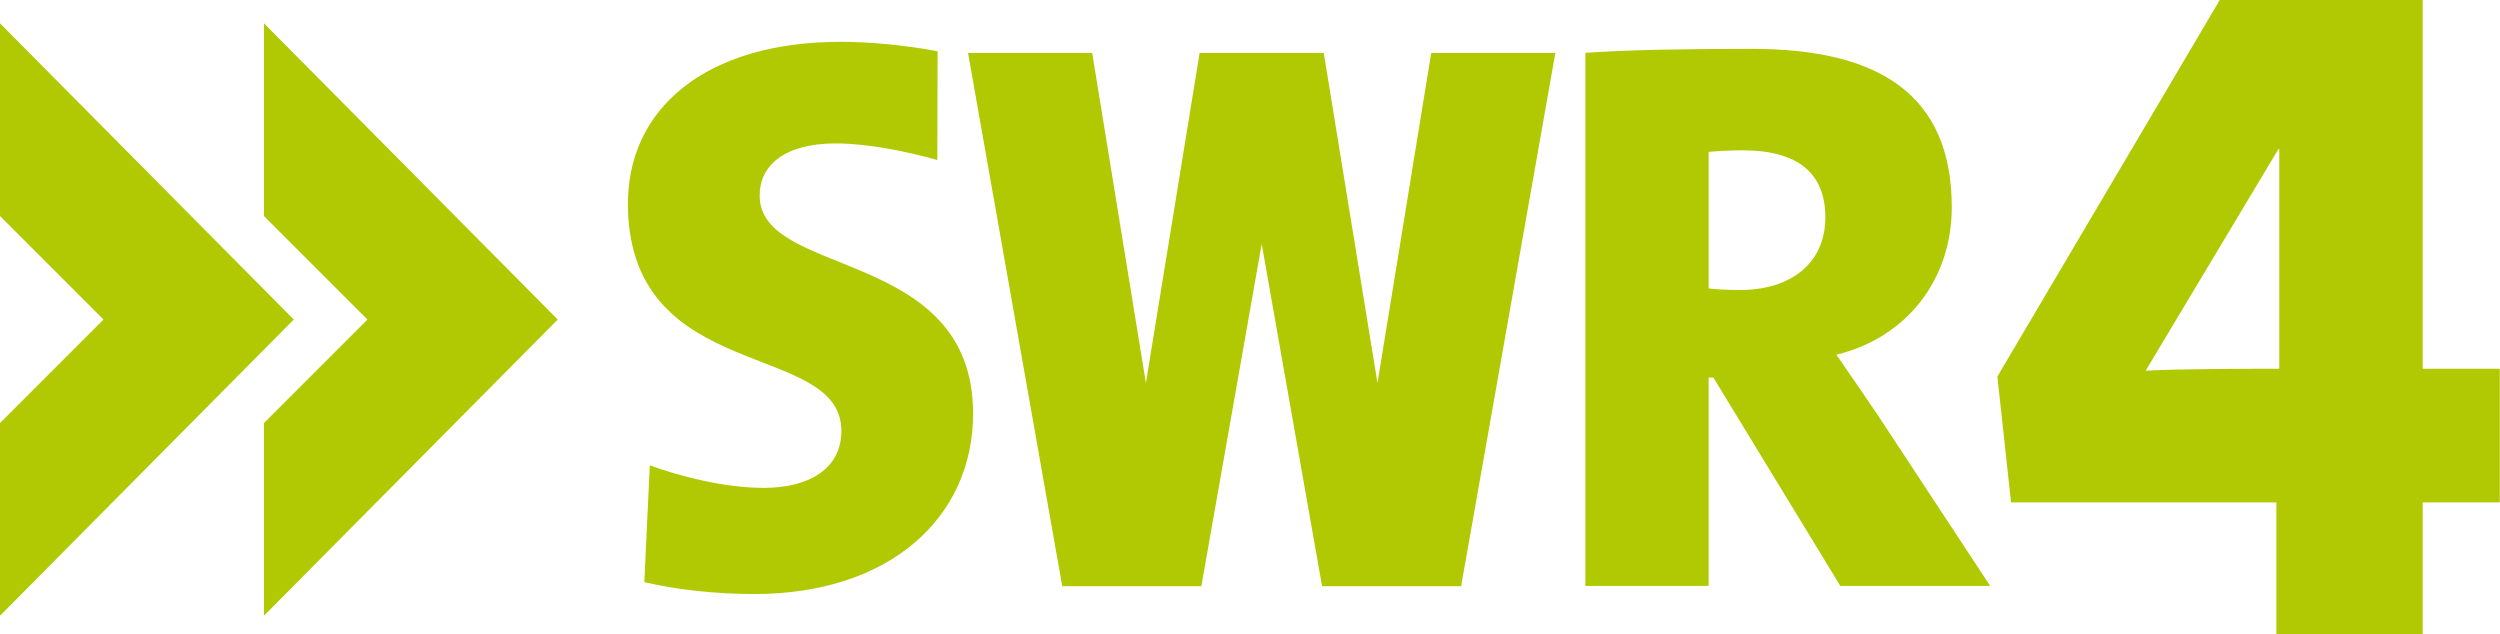
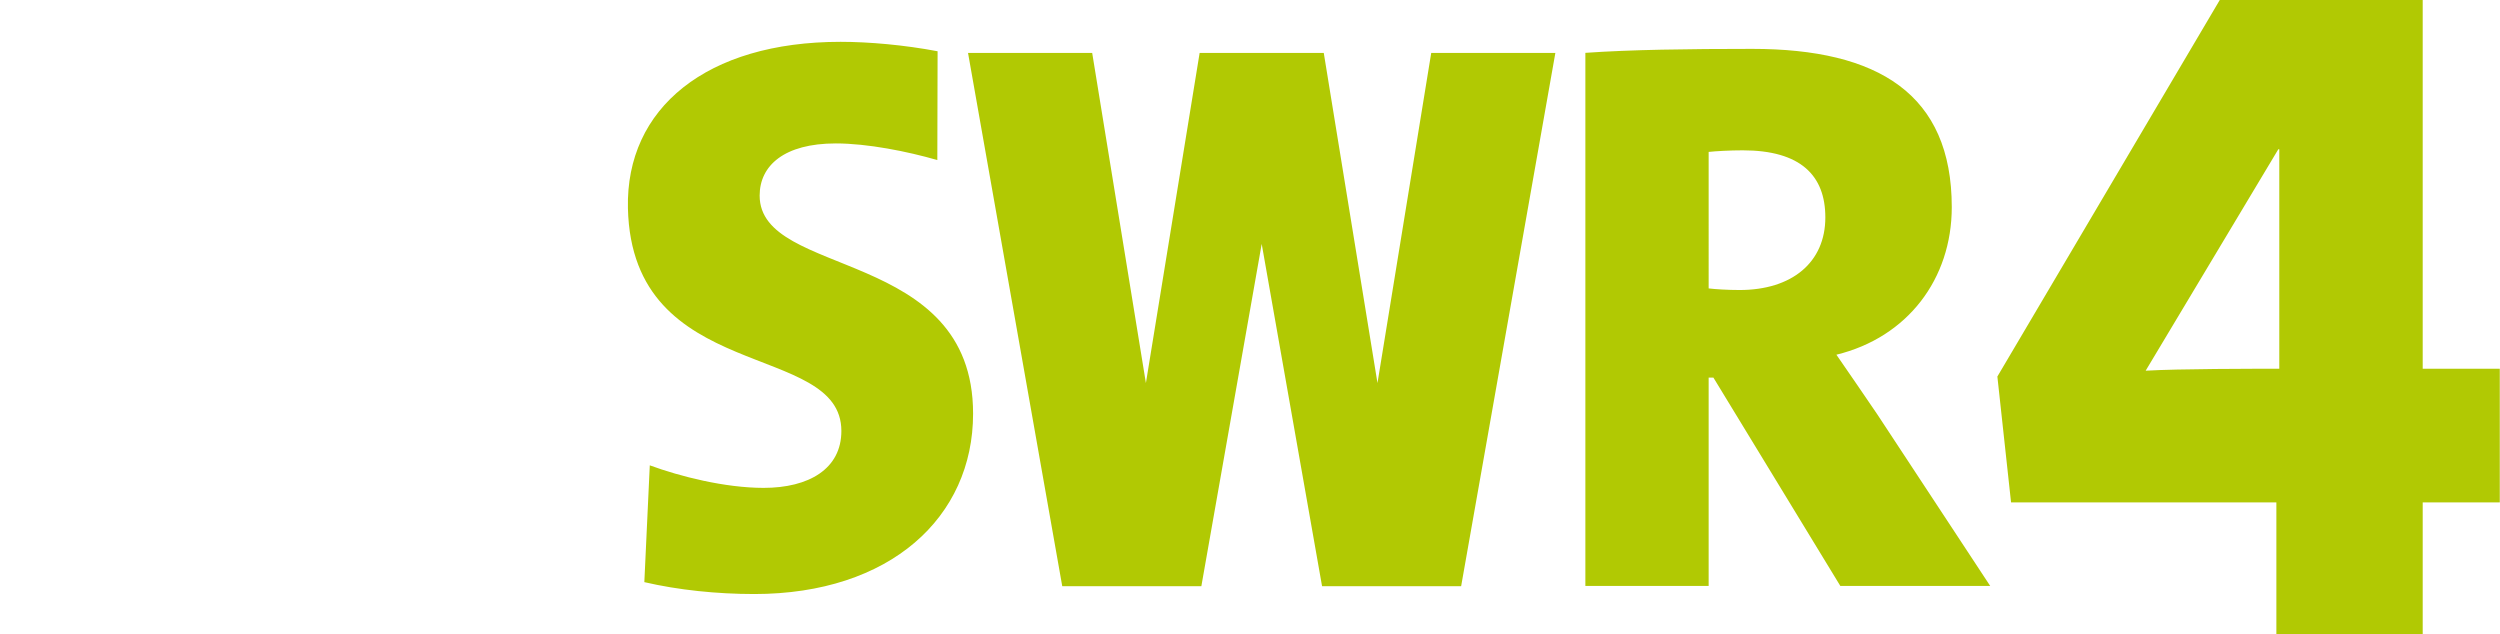
<svg xmlns="http://www.w3.org/2000/svg" version="1.0" viewBox="0 0 885.83 224.7">
  <link href="" rel="stylesheet" type="text/css" />
  <style type="text/css" />
  <g transform="translate(-17.716 -11.667)">
    <g transform="matrix(3.543 0 0 3.543 -0 2.0703e-6)" fill-rule="evenodd">
      <g fill="#b1c903">
        <path d="m232.95 40.17c-2.536 0-10.047 0-13.365 0.196l13.267-22.145h0.098zm22.051 13.367v-13.367h-7.708v-36.878h-20.294l-22.243 37.658 1.368 12.586h26.535v13.17h14.634v-13.17z" />
        <path d="m204.04 61.894h-14.988l-12.696-20.839h-0.475v20.839h-12.329v-53.316c4.503-0.317 10.274-0.397 16.692-0.397 12.601 0 19.951 4.519 19.951 15.83 0 7.18-4.424 13.02-11.538 14.756 1.424 2.051 2.768 4.026 4.111 5.997zm-16.489-36.858c0-4.183-2.461-6.709-8.258-6.709-1.269 0-2.698 0.08-3.412 0.159l2e-4 13.651c0.634 0.08 1.904 0.16 3.095 0.16 5.238 0 8.575-2.763 8.575-7.261zm-107.13 37.665c-3.707 0-7.589-0.398-10.981-1.189l0.545-11.681c2.998 1.105 7.517 2.254 11.384 2.254 4.521 0 7.777-1.895 7.777-5.689 0-9.084-20.942-4.584-21.347-22.279-0.229-10.022 7.889-16.641 21.266-16.641 2.84 0 6.39 0.314 9.704 0.944l-0.027 10.881c-2.997-0.867-6.994-1.664-10.153-1.664-5.157 0-7.617 2.213-7.617 5.216 0 8.297 21.346 5.136 21.346 21.806 0 10.358-8.282 18.043-21.897 18.043zm67.715-54.116-5.375 33.016-5.372-33.016h-12.414l-5.374 33.016-5.372-33.016h-12.417l9.423 53.335h13.911l6.036-34.233 6.037 34.233h13.908l9.424-53.335z" />
-         <path d="m5 5.625v19.274l10.35 10.35-10.35 10.35v19.274l29.381-29.624zm26.399 0v19.274l10.351 10.35-10.351 10.35v19.274l29.38-29.624z" />
      </g>
    </g>
  </g>
</svg>